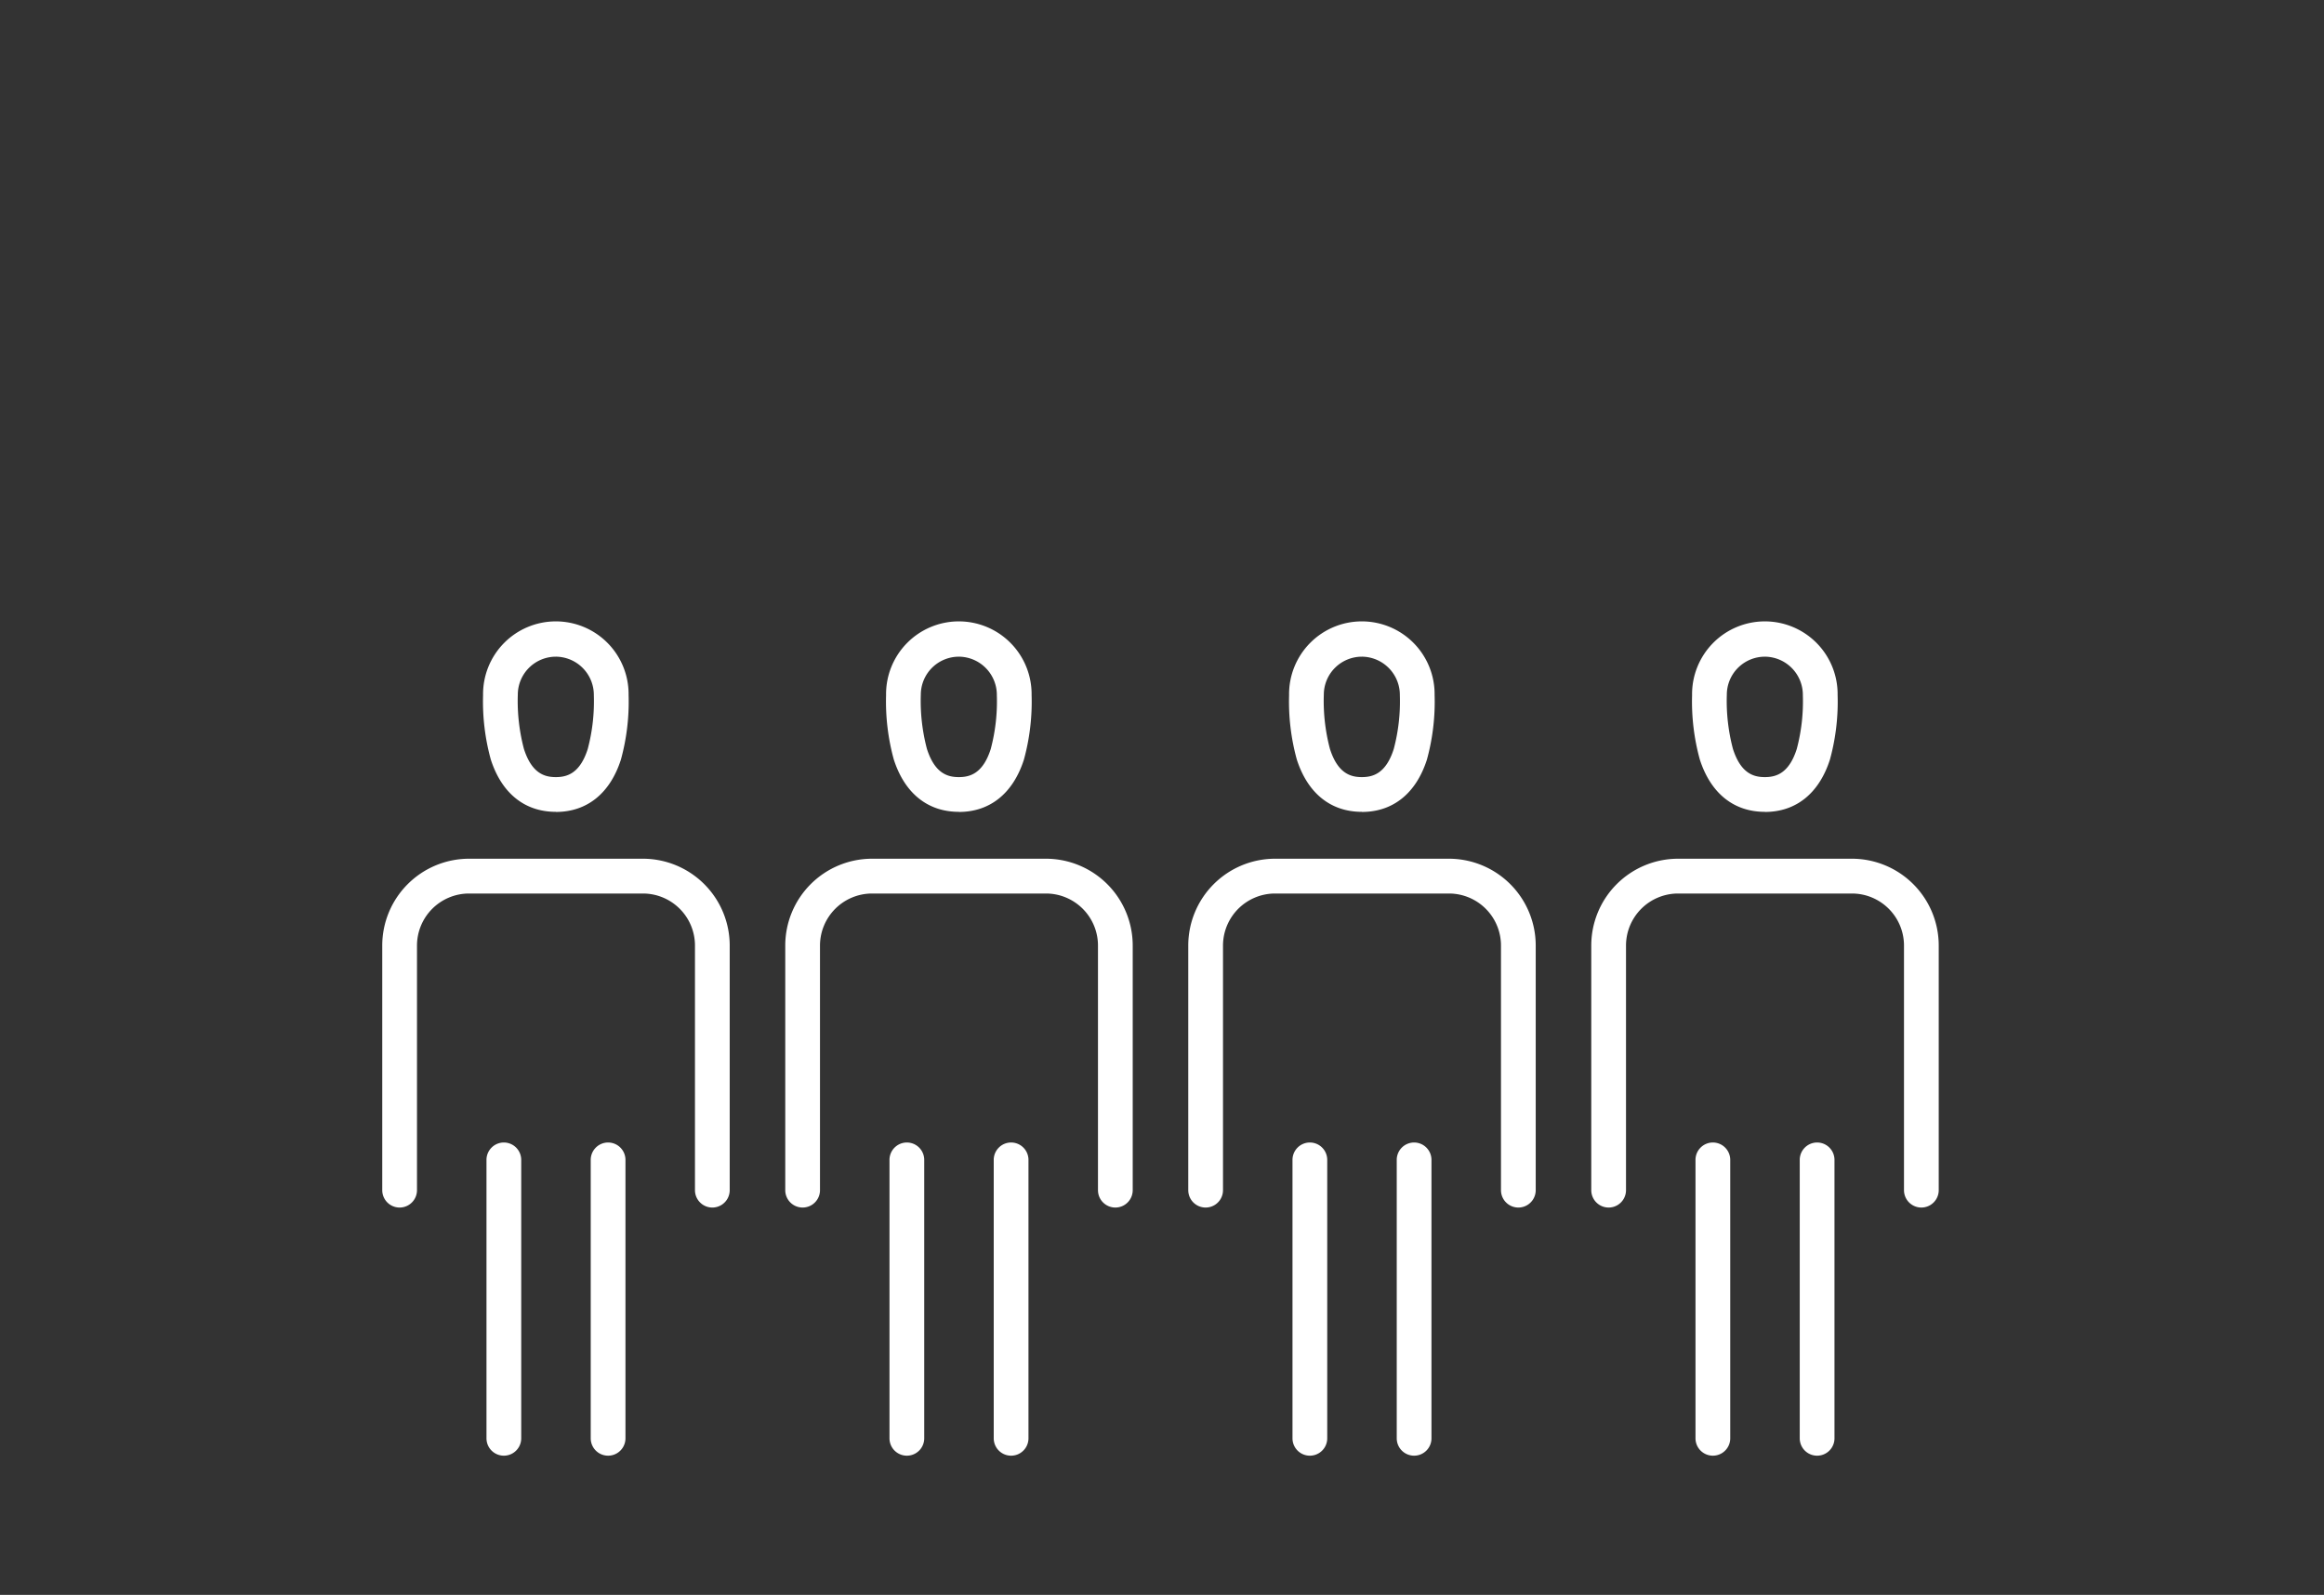
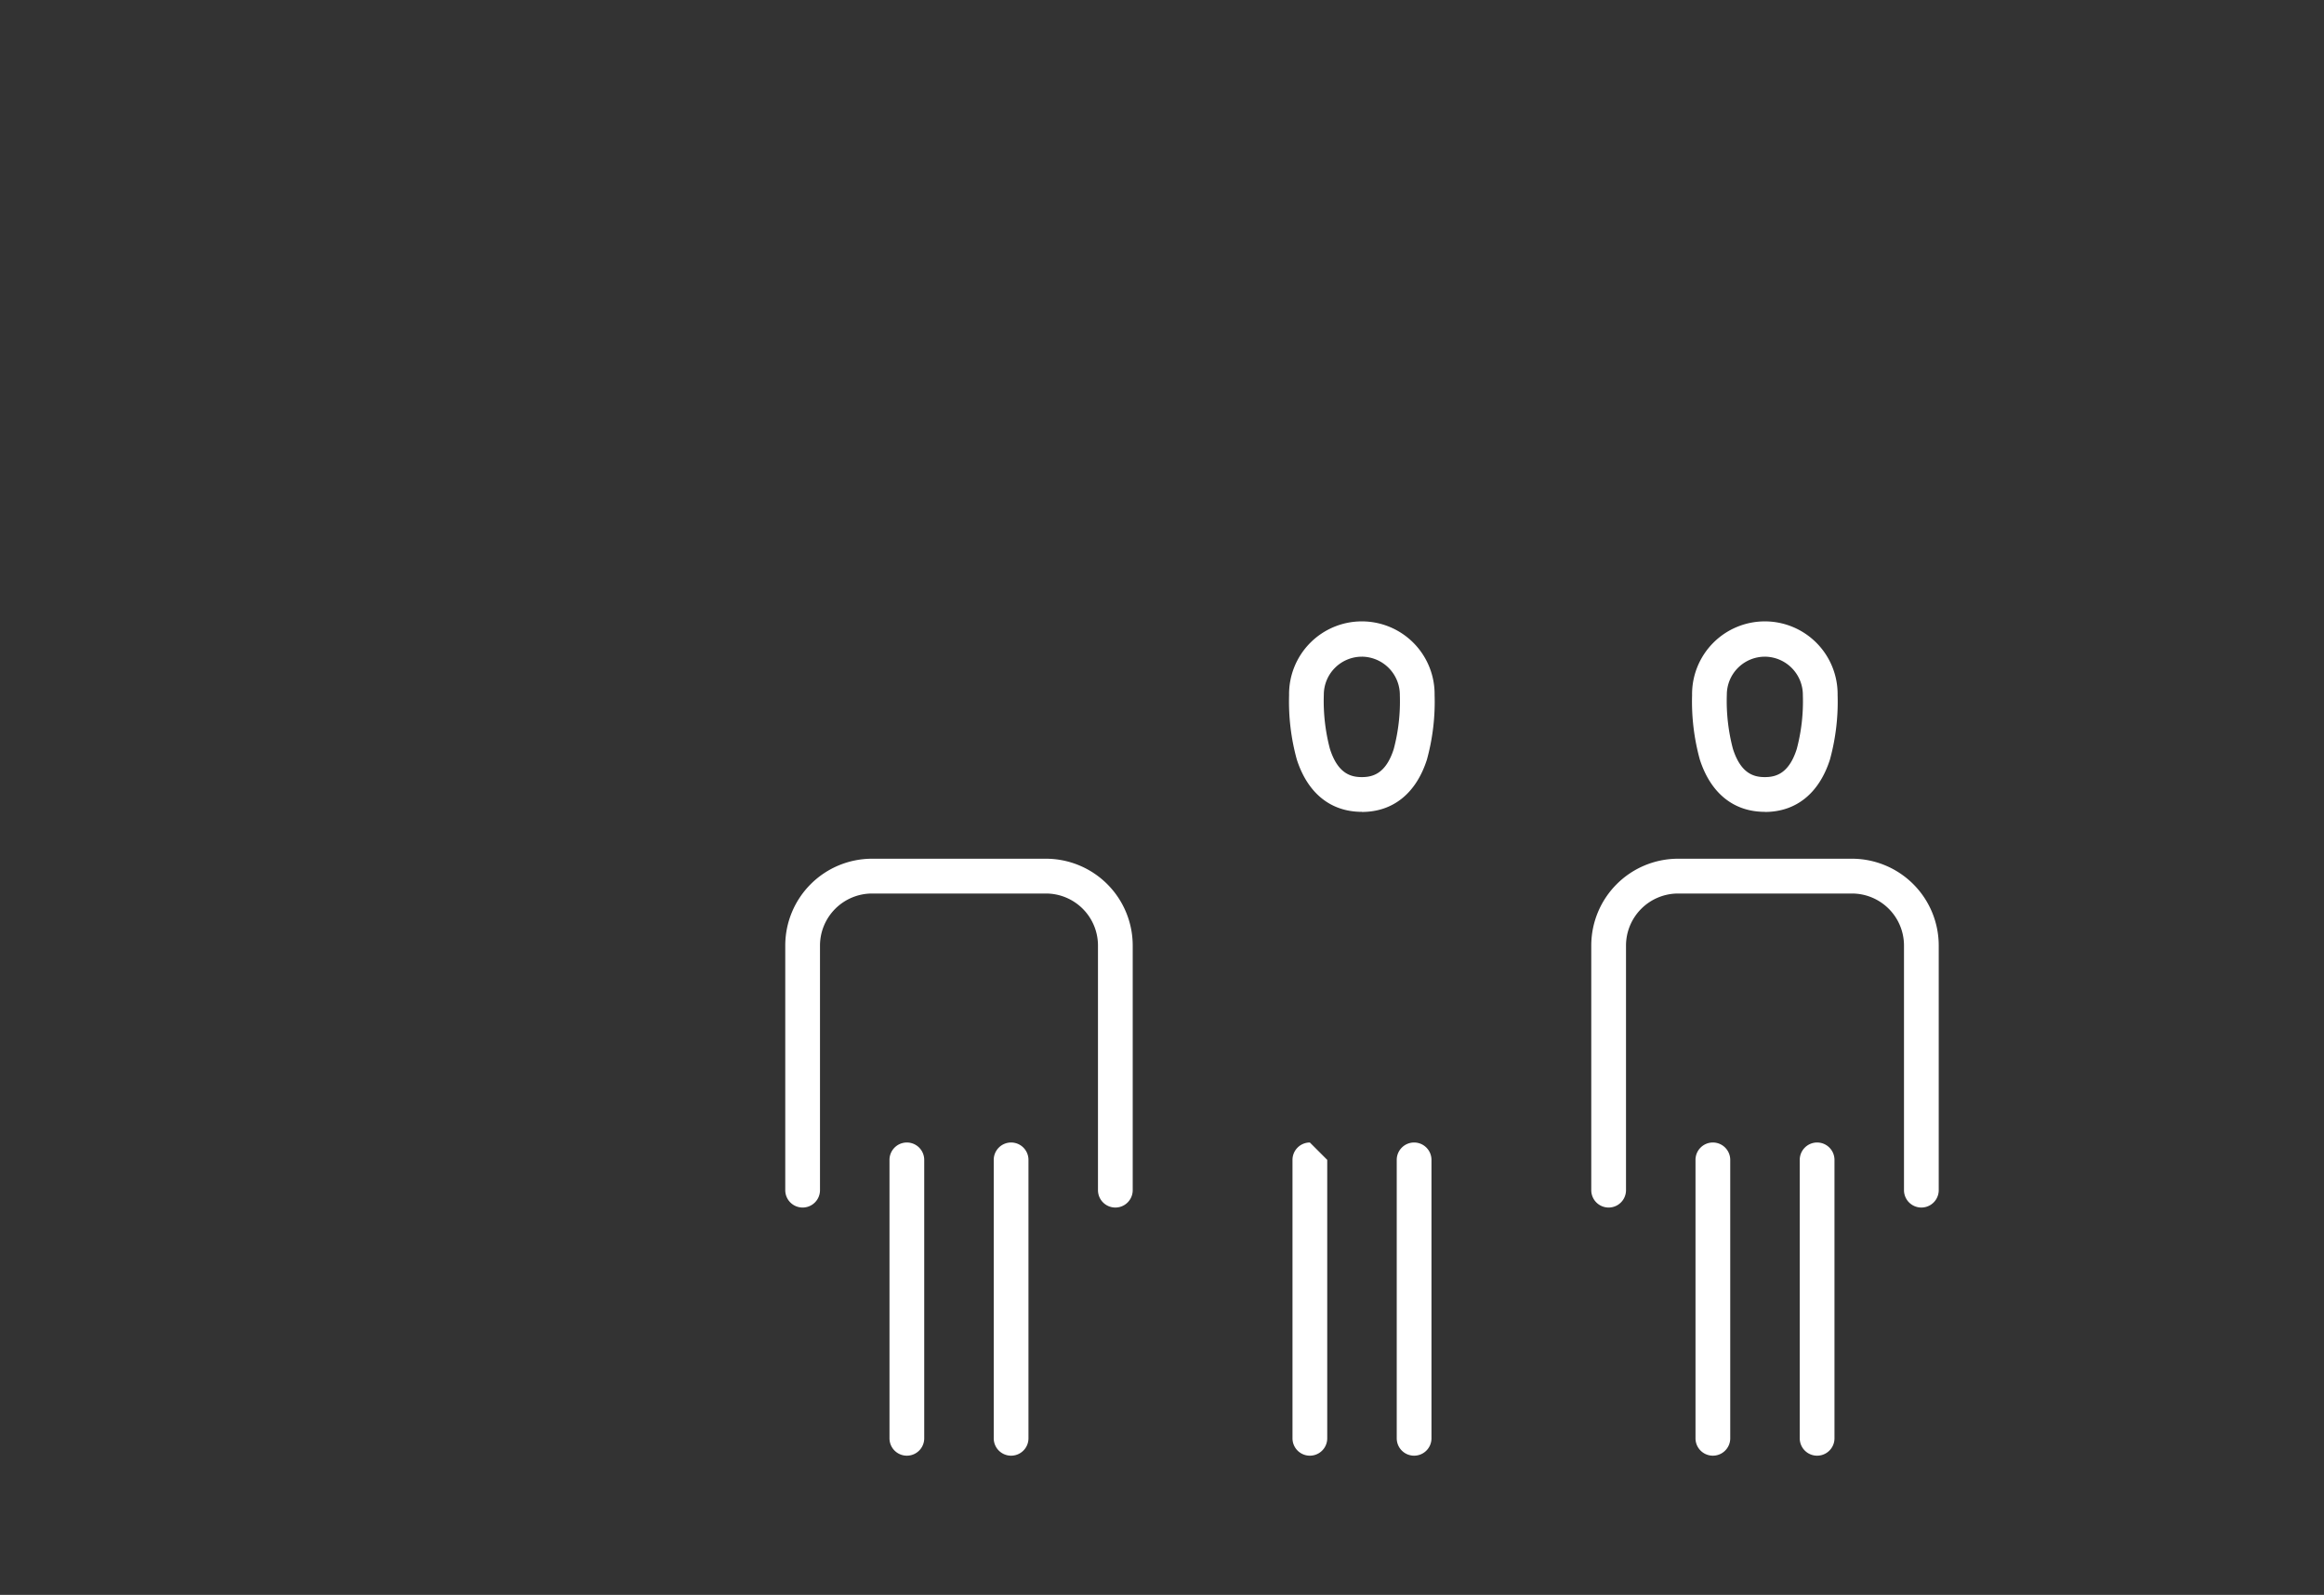
<svg xmlns="http://www.w3.org/2000/svg" width="173" height="118.736" viewBox="0 0 173 118.736">
  <rect x="0" y="0" width="173" height="118.736" fill="#333333" stroke="none" />
  <defs>
    <clipPath id="clip-path">
-       <rect id="Retângulo_1905" data-name="Retângulo 1905" width="83" height="83" transform="translate(67.658 647.994)" fill="none" />
-     </clipPath>
+       </clipPath>
    <clipPath id="clip-path-2">
      <rect id="Retângulo_1907" data-name="Retângulo 1907" width="83" height="83" transform="translate(97.658 647.994)" fill="none" />
    </clipPath>
    <clipPath id="clip-path-3">
      <rect id="Retângulo_1909" data-name="Retângulo 1909" width="83" height="83" transform="translate(127.658 647.994)" fill="none" />
    </clipPath>
    <clipPath id="clip-path-4">
      <rect id="Retângulo_1911" data-name="Retângulo 1911" width="83" height="83" transform="translate(157.658 647.994)" fill="none" />
    </clipPath>
  </defs>
  <g id="Grupo_40011" data-name="Grupo 40011" transform="translate(-67.658 -612.258)">
    <g id="Camada_2" data-name="Camada 2">
      <rect id="Retângulo_1904" data-name="Retângulo 1904" width="83" height="83" transform="translate(67.658 647.994)" fill="none" />
      <g id="Grupo_39986" data-name="Grupo 39986">
        <g id="Grupo_39985" data-name="Grupo 39985">
          <g id="Grupo_39985-2" data-name="Grupo 39985">
            <g id="Grupo_39984" data-name="Grupo 39984" clip-path="url(#clip-path)">
              <g id="Grupo_39984-2" data-name="Grupo 39984">
                <path id="Caminho_24073" data-name="Caminho 24073" d="M115.523,676.189H102.574a6.467,6.467,0,0,0-6.461,6.462v18.215a1.293,1.293,0,0,0,2.586,0V682.651a3.88,3.88,0,0,1,3.874-3.871h12.949a3.875,3.875,0,0,1,3.87,3.875v18.211a1.293,1.293,0,0,0,2.586,0V682.651a6.466,6.466,0,0,0-6.456-6.462" fill="#fff" />
                <path id="Caminho_24074" data-name="Caminho 24074" d="M105.165,697.317a1.294,1.294,0,0,0-1.293,1.293v20.73a1.293,1.293,0,0,0,2.586,0V698.61a1.294,1.294,0,0,0-1.293-1.293" fill="#fff" />
-                 <path id="Caminho_24075" data-name="Caminho 24075" d="M112.925,697.317a1.294,1.294,0,0,0-1.293,1.293v20.73a1.293,1.293,0,0,0,2.586,0V698.61a1.294,1.294,0,0,0-1.293-1.293" fill="#fff" />
                <path id="Caminho_24076" data-name="Caminho 24076" d="M109.035,672.707c2.318,0,4.035-1.381,4.842-3.89a16.242,16.242,0,0,0,.574-4.811,5.417,5.417,0,1,0-10.833.008v0a16.268,16.268,0,0,0,.574,4.785c.807,2.514,2.524,3.9,4.842,3.9m0-11.552a2.85,2.85,0,0,1,2.83,2.87v.017a13.794,13.794,0,0,1-.455,3.989c-.59,1.852-1.578,2.09-2.375,2.09s-1.78-.238-2.375-2.1a13.968,13.968,0,0,1-.455-4.035,2.834,2.834,0,0,1,2.83-2.83" fill="#fff" />
              </g>
            </g>
          </g>
        </g>
      </g>
      <rect id="Retângulo_1906" data-name="Retângulo 1906" width="83" height="83" transform="translate(97.658 647.994)" fill="none" />
      <g id="Grupo_39989" data-name="Grupo 39989">
        <g id="Grupo_39988" data-name="Grupo 39988">
          <g id="Grupo_39987" data-name="Grupo 39987">
            <g id="Grupo_39986-2" data-name="Grupo 39986" clip-path="url(#clip-path-2)">
              <g id="Grupo_39987-2" data-name="Grupo 39987">
                <path id="Caminho_24077" data-name="Caminho 24077" d="M145.523,676.189H132.574a6.467,6.467,0,0,0-6.461,6.462v18.215a1.293,1.293,0,0,0,2.586,0V682.651a3.88,3.88,0,0,1,3.874-3.871h12.949a3.875,3.875,0,0,1,3.87,3.875v18.211a1.293,1.293,0,0,0,2.586,0V682.651a6.466,6.466,0,0,0-6.456-6.462" fill="#fff" />
                <path id="Caminho_24078" data-name="Caminho 24078" d="M135.165,697.317a1.294,1.294,0,0,0-1.293,1.293v20.73a1.293,1.293,0,0,0,2.586,0V698.61a1.294,1.294,0,0,0-1.293-1.293" fill="#fff" />
                <path id="Caminho_24079" data-name="Caminho 24079" d="M142.925,697.317a1.294,1.294,0,0,0-1.293,1.293v20.73a1.293,1.293,0,0,0,2.586,0V698.61a1.294,1.294,0,0,0-1.293-1.293" fill="#fff" />
-                 <path id="Caminho_24080" data-name="Caminho 24080" d="M139.035,672.707c2.318,0,4.035-1.381,4.842-3.89a16.242,16.242,0,0,0,.574-4.811,5.417,5.417,0,1,0-10.833.008v0a16.269,16.269,0,0,0,.574,4.785c.807,2.514,2.524,3.9,4.842,3.9m0-11.552a2.85,2.85,0,0,1,2.83,2.87v.017a13.794,13.794,0,0,1-.455,3.989c-.59,1.852-1.578,2.09-2.375,2.09s-1.78-.238-2.375-2.1a13.969,13.969,0,0,1-.455-4.035,2.834,2.834,0,0,1,2.83-2.83" fill="#fff" />
              </g>
            </g>
          </g>
        </g>
      </g>
-       <rect id="Retângulo_1908" data-name="Retângulo 1908" width="83" height="83" transform="translate(127.658 647.994)" fill="none" />
      <g id="Grupo_39992" data-name="Grupo 39992">
        <g id="Grupo_39991" data-name="Grupo 39991">
          <g id="Grupo_39989-2" data-name="Grupo 39989">
            <g id="Grupo_39988-2" data-name="Grupo 39988" clip-path="url(#clip-path-3)">
              <g id="Grupo_39990" data-name="Grupo 39990">
-                 <path id="Caminho_24081" data-name="Caminho 24081" d="M175.523,676.189H162.574a6.467,6.467,0,0,0-6.461,6.462v18.215a1.293,1.293,0,0,0,2.586,0V682.651a3.88,3.88,0,0,1,3.874-3.871h12.949a3.875,3.875,0,0,1,3.87,3.875v18.211a1.293,1.293,0,0,0,2.586,0V682.651a6.466,6.466,0,0,0-6.456-6.462" fill="#fff" />
-                 <path id="Caminho_24082" data-name="Caminho 24082" d="M165.165,697.317a1.294,1.294,0,0,0-1.293,1.293v20.73a1.293,1.293,0,0,0,2.586,0V698.61a1.294,1.294,0,0,0-1.293-1.293" fill="#fff" />
+                 <path id="Caminho_24082" data-name="Caminho 24082" d="M165.165,697.317a1.294,1.294,0,0,0-1.293,1.293v20.73a1.293,1.293,0,0,0,2.586,0V698.61" fill="#fff" />
                <path id="Caminho_24083" data-name="Caminho 24083" d="M172.925,697.317a1.294,1.294,0,0,0-1.293,1.293v20.73a1.293,1.293,0,0,0,2.586,0V698.61a1.294,1.294,0,0,0-1.293-1.293" fill="#fff" />
                <path id="Caminho_24084" data-name="Caminho 24084" d="M169.035,672.707c2.318,0,4.035-1.381,4.842-3.89a16.242,16.242,0,0,0,.574-4.811,5.417,5.417,0,1,0-10.833.008v0a16.269,16.269,0,0,0,.574,4.785c.807,2.514,2.524,3.9,4.842,3.9m0-11.552a2.85,2.85,0,0,1,2.83,2.87v.017a13.794,13.794,0,0,1-.455,3.989c-.59,1.852-1.578,2.09-2.375,2.09s-1.78-.238-2.375-2.1a13.969,13.969,0,0,1-.455-4.035,2.834,2.834,0,0,1,2.83-2.83" fill="#fff" />
              </g>
            </g>
          </g>
        </g>
      </g>
      <rect id="Retângulo_1910" data-name="Retângulo 1910" width="83" height="83" transform="translate(157.658 647.994)" fill="none" />
      <g id="Grupo_39995" data-name="Grupo 39995">
        <g id="Grupo_39994" data-name="Grupo 39994">
          <g id="Grupo_39991-2" data-name="Grupo 39991">
            <g id="Grupo_39990-2" data-name="Grupo 39990" clip-path="url(#clip-path-4)">
              <g id="Grupo_39993" data-name="Grupo 39993">
                <path id="Caminho_24085" data-name="Caminho 24085" d="M205.523,676.189H192.574a6.467,6.467,0,0,0-6.461,6.462v18.215a1.293,1.293,0,0,0,2.586,0V682.651a3.88,3.88,0,0,1,3.874-3.871h12.949a3.875,3.875,0,0,1,3.87,3.875v18.211a1.293,1.293,0,0,0,2.586,0V682.651a6.466,6.466,0,0,0-6.456-6.462" fill="#fff" />
                <path id="Caminho_24086" data-name="Caminho 24086" d="M195.165,697.317a1.294,1.294,0,0,0-1.293,1.293v20.73a1.293,1.293,0,0,0,2.586,0V698.61a1.294,1.294,0,0,0-1.293-1.293" fill="#fff" />
                <path id="Caminho_24087" data-name="Caminho 24087" d="M202.925,697.317a1.294,1.294,0,0,0-1.293,1.293v20.73a1.293,1.293,0,0,0,2.586,0V698.61a1.294,1.294,0,0,0-1.293-1.293" fill="#fff" />
                <path id="Caminho_24088" data-name="Caminho 24088" d="M199.035,672.707c2.318,0,4.035-1.381,4.842-3.89a16.242,16.242,0,0,0,.574-4.811,5.417,5.417,0,1,0-10.833.008v0a16.269,16.269,0,0,0,.574,4.785c.807,2.514,2.524,3.9,4.842,3.9m0-11.552a2.85,2.85,0,0,1,2.83,2.87v.017a13.794,13.794,0,0,1-.455,3.989c-.59,1.852-1.578,2.09-2.375,2.09s-1.78-.238-2.375-2.1a13.969,13.969,0,0,1-.455-4.035,2.834,2.834,0,0,1,2.83-2.83" fill="#fff" />
              </g>
            </g>
          </g>
        </g>
      </g>
      <rect id="Retângulo_1912" data-name="Retângulo 1912" width="35" height="35" transform="translate(146.867 612.258)" fill="none" />
    </g>
  </g>
</svg>